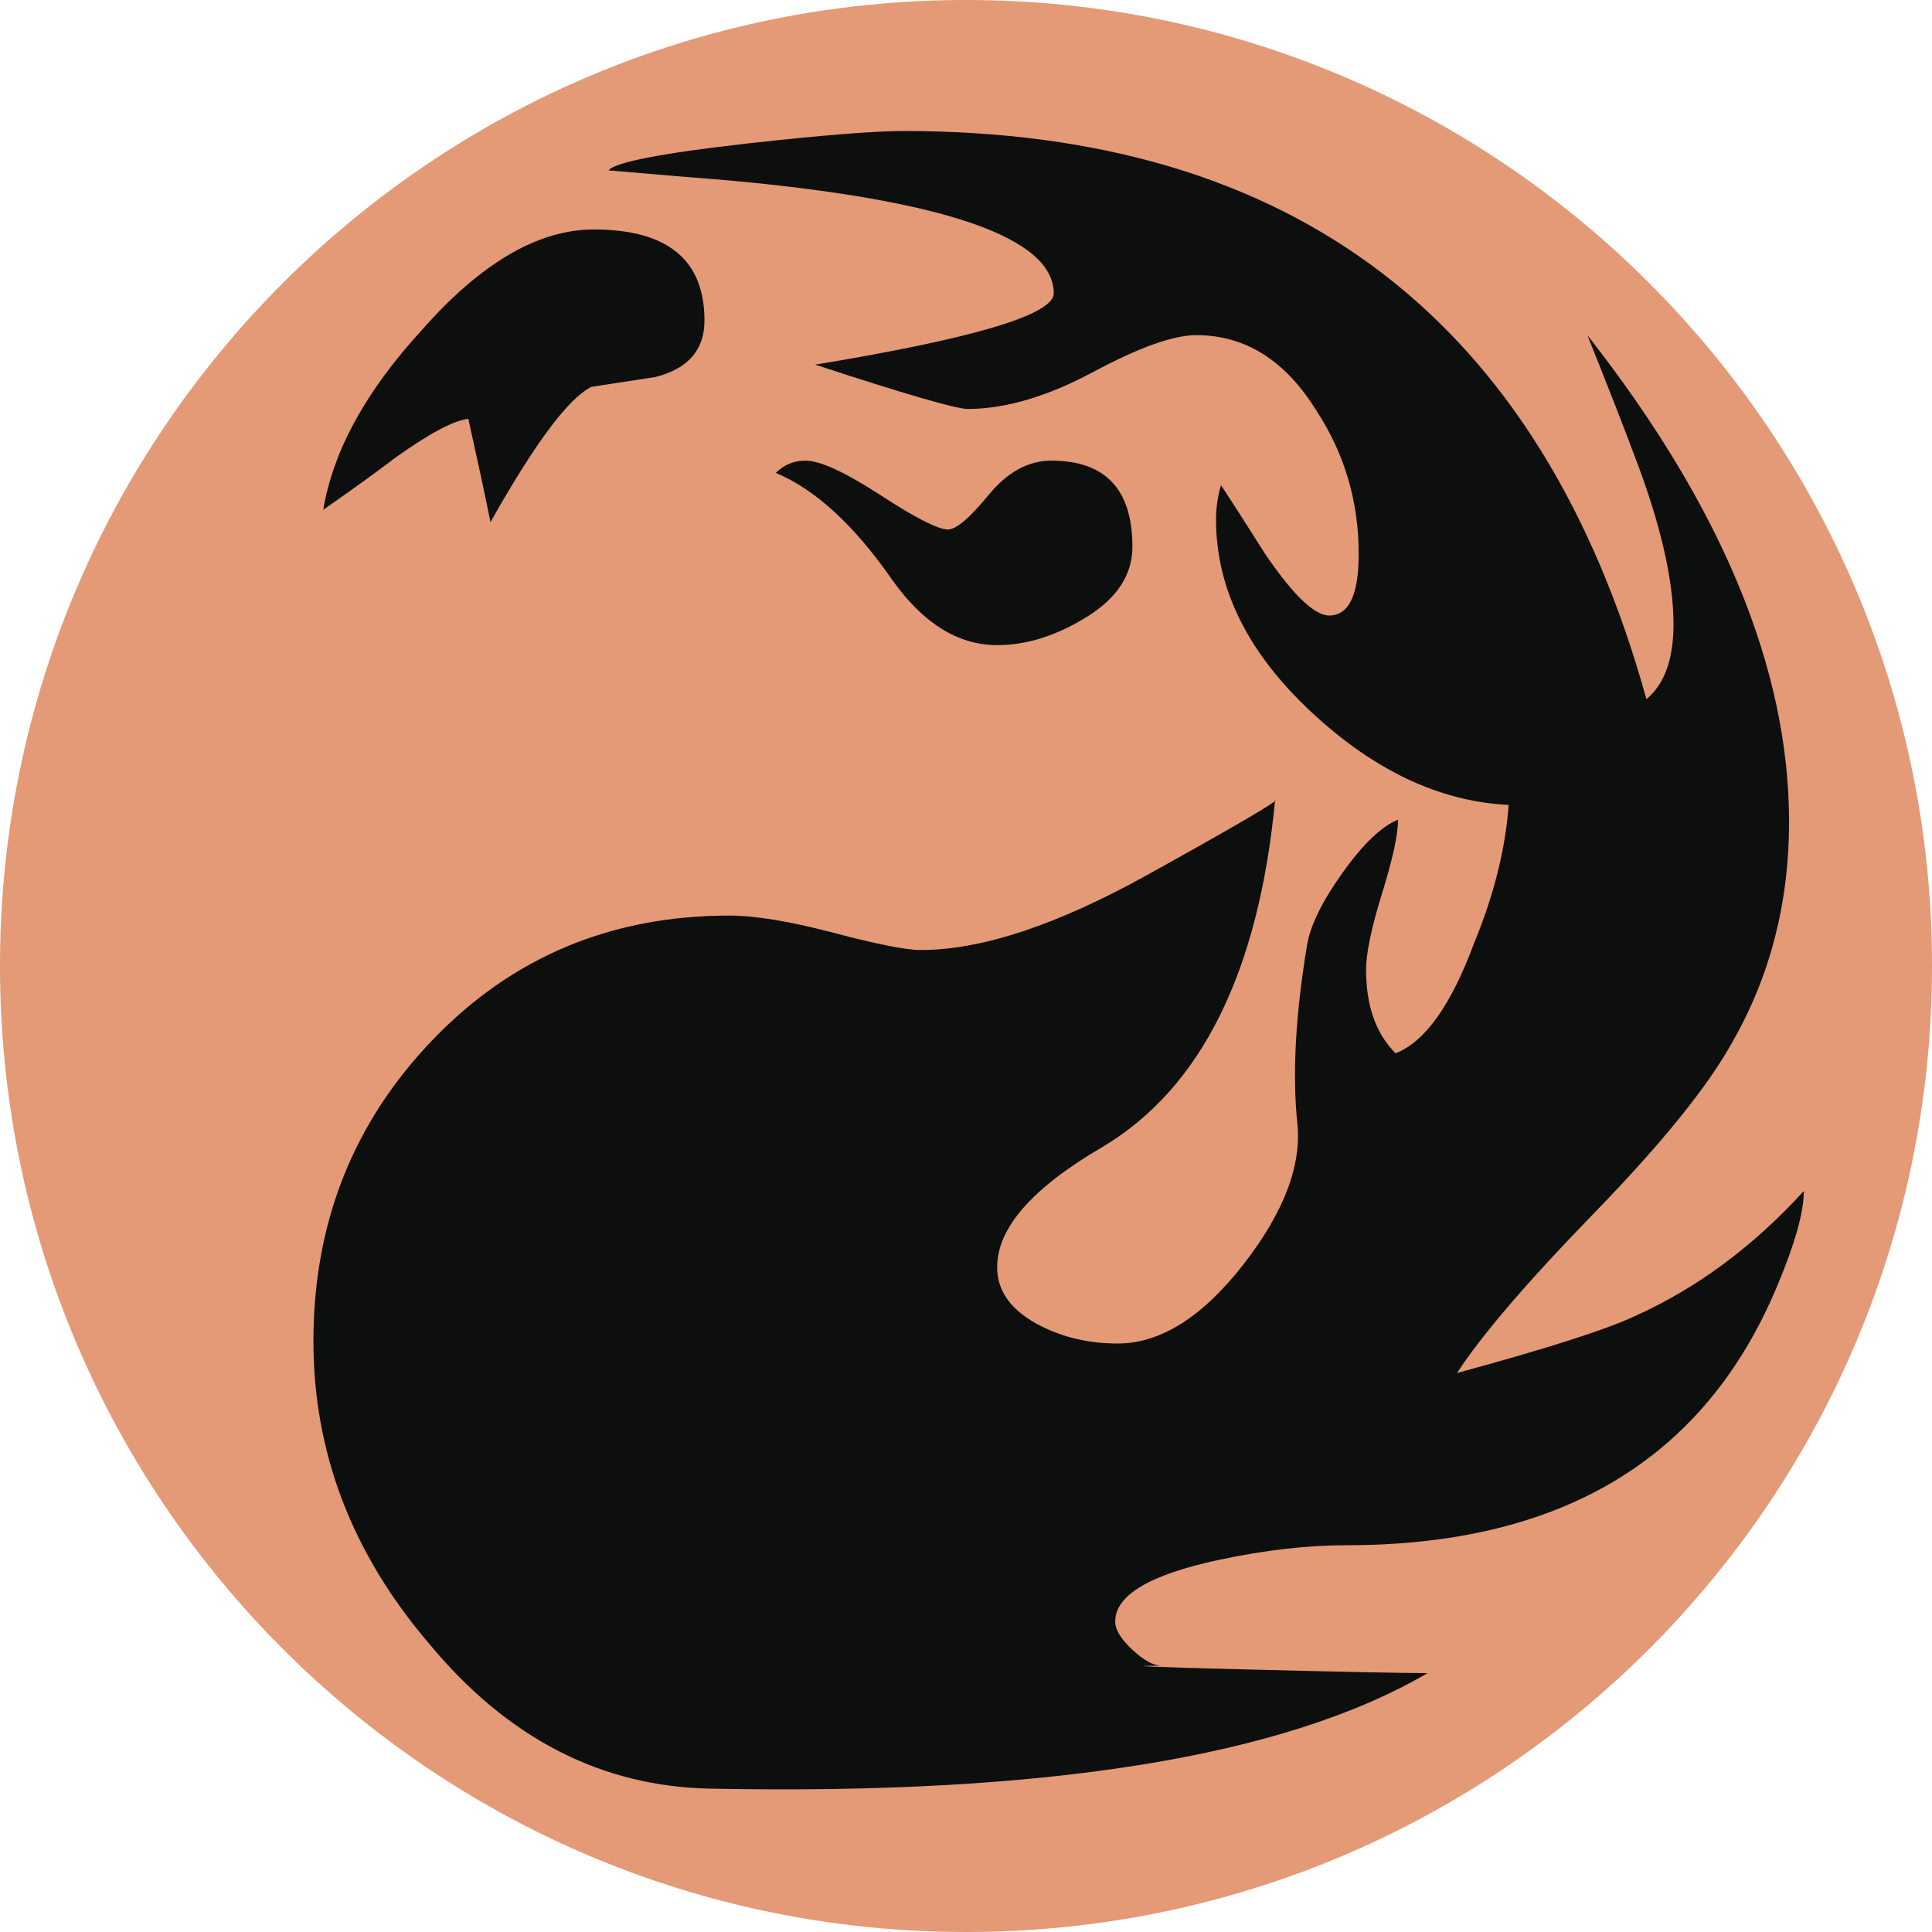
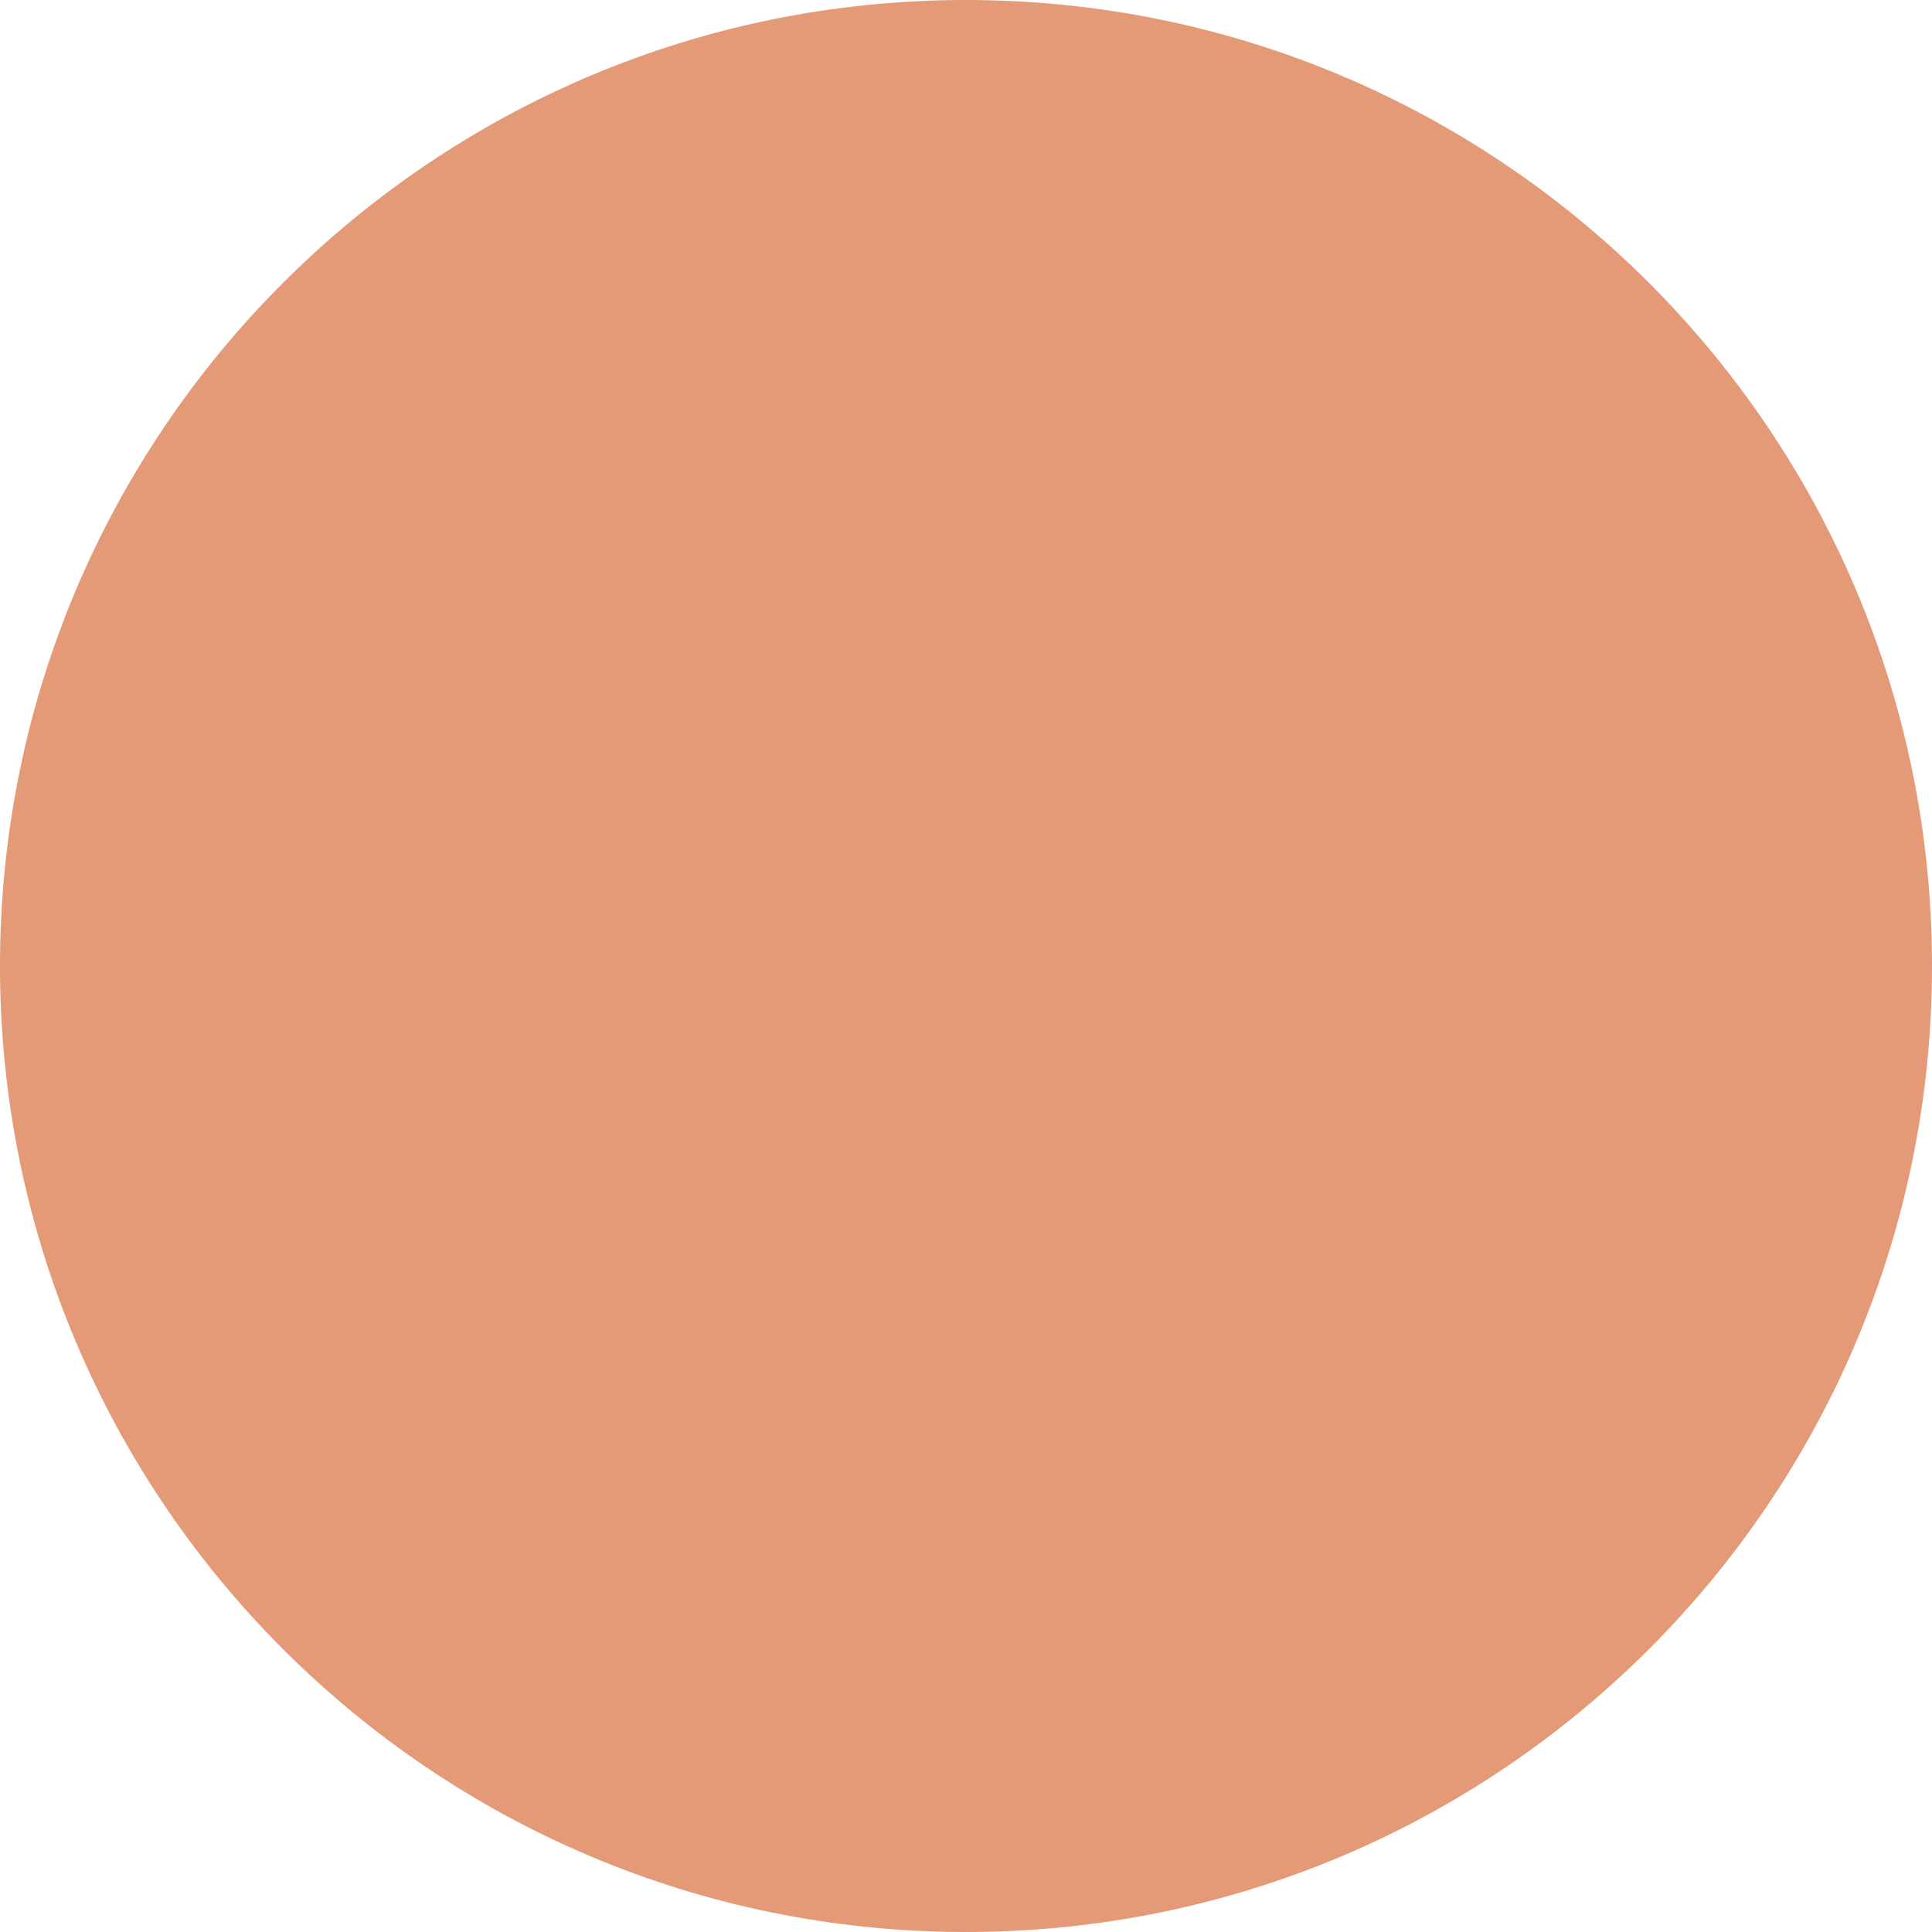
<svg xmlns="http://www.w3.org/2000/svg" width="100" height="100" viewBox="0 0 100 100" fill="none">
  <path d="M50 100C77.614 100 100 77.614 100 50C100 22.386 77.614 0 50 0C22.386 0 0 22.386 0 50C0 77.614 22.386 100 50 100Z" fill="#E49977" />
-   <path d="M91.965 66.614C88.229 75.526 80.805 79.981 69.69 79.981C67.653 79.981 65.444 80.235 63.069 80.743C59.505 81.507 57.723 82.571 57.723 83.929C57.723 84.353 58.018 84.839 58.614 85.392C59.206 85.945 59.718 86.218 60.141 86.218C58.018 86.218 59.461 86.282 64.467 86.409C69.475 86.536 72.615 86.6 73.889 86.6C66.506 90.926 54.157 92.919 36.846 92.581C31.158 92.497 26.28 89.993 22.207 85.071C18.215 80.402 16.223 75.183 16.223 69.413C16.223 63.305 18.28 58.105 22.399 53.818C26.512 49.536 31.628 47.391 37.737 47.391C39.094 47.391 40.897 47.688 43.147 48.282C45.395 48.876 46.903 49.173 47.665 49.173C50.804 49.173 54.71 47.88 59.378 45.29C64.044 42.702 66.253 41.407 65.999 41.407C65.149 50.319 62.179 56.303 57.085 59.355C53.437 61.478 51.612 63.556 51.612 65.591C51.612 66.864 52.376 67.884 53.903 68.648C55.091 69.243 56.405 69.54 57.848 69.54C60.055 69.54 62.219 68.184 64.342 65.469C66.461 62.751 67.397 60.292 67.143 58.083C66.889 55.538 67.059 52.48 67.653 48.919C67.821 47.899 68.436 46.649 69.497 45.165C70.558 43.679 71.513 42.767 72.362 42.427C72.362 43.189 72.087 44.464 71.534 46.245C70.981 48.026 70.708 49.345 70.708 50.192C70.708 52.059 71.216 53.501 72.235 54.518C73.76 53.926 75.118 52.016 76.309 48.789C77.325 46.33 77.918 43.953 78.09 41.662C74.524 41.492 71.108 39.881 67.842 36.824C64.574 33.767 62.942 30.459 62.942 26.896C62.942 26.302 63.024 25.708 63.198 25.113C63.706 25.877 64.469 27.066 65.487 28.677C66.93 30.798 68.034 31.859 68.8 31.859C69.816 31.859 70.325 30.798 70.325 28.677C70.325 25.962 69.602 23.501 68.161 21.294C66.548 18.663 64.468 17.347 61.923 17.347C60.734 17.347 58.952 17.984 56.579 19.257C54.2 20.528 52.036 21.167 50.087 21.167C49.491 21.167 46.858 20.401 42.192 18.874C50.422 17.519 54.54 16.288 54.54 15.183C54.54 12.298 48.895 10.345 37.61 9.328C36.505 9.244 34.469 9.074 31.499 8.818C31.837 8.394 34.257 7.927 38.757 7.418C42.575 6.996 45.249 6.781 46.775 6.781C66.972 6.781 79.787 16.586 85.218 36.189C86.152 35.416 86.62 34.123 86.62 32.318C86.62 29.994 85.94 27.068 84.583 23.541C84.071 22.166 83.265 20.1 82.163 17.348C89.12 26.215 92.602 34.618 92.602 42.547C92.602 46.725 91.623 50.52 89.672 53.928C88.402 56.231 86.022 59.172 82.545 62.754C79.065 66.334 76.688 69.106 75.414 71.067C80.082 69.796 83.139 68.819 84.582 68.139C87.805 66.699 90.732 64.533 93.365 61.647C93.365 62.753 92.898 64.409 91.965 66.614ZM36.463 16.589C36.463 18.114 35.613 19.091 33.918 19.515L30.607 20.025C29.418 20.619 27.679 22.953 25.388 27.025C25.132 25.754 24.751 23.972 24.242 21.679C23.478 21.765 22.207 22.443 20.424 23.716C19.66 24.31 18.428 25.2 16.731 26.388C17.243 23.333 18.938 20.24 21.825 17.095C24.88 13.618 27.85 11.878 30.735 11.878C34.553 11.878 36.463 13.45 36.463 16.589ZM58.613 28.298C58.613 29.741 57.828 30.952 56.258 31.927C54.688 32.904 53.139 33.392 51.612 33.392C49.575 33.392 47.749 32.246 46.139 29.954C44.184 27.153 42.192 25.329 40.155 24.477C40.579 24.055 41.089 23.842 41.684 23.842C42.448 23.842 43.739 24.436 45.565 25.623C47.389 26.812 48.555 27.406 49.067 27.406C49.491 27.406 50.19 26.812 51.167 25.623C52.142 24.435 53.224 23.842 54.413 23.842C57.213 23.843 58.613 25.329 58.613 28.298Z" fill="#0D0F0F" />
</svg>